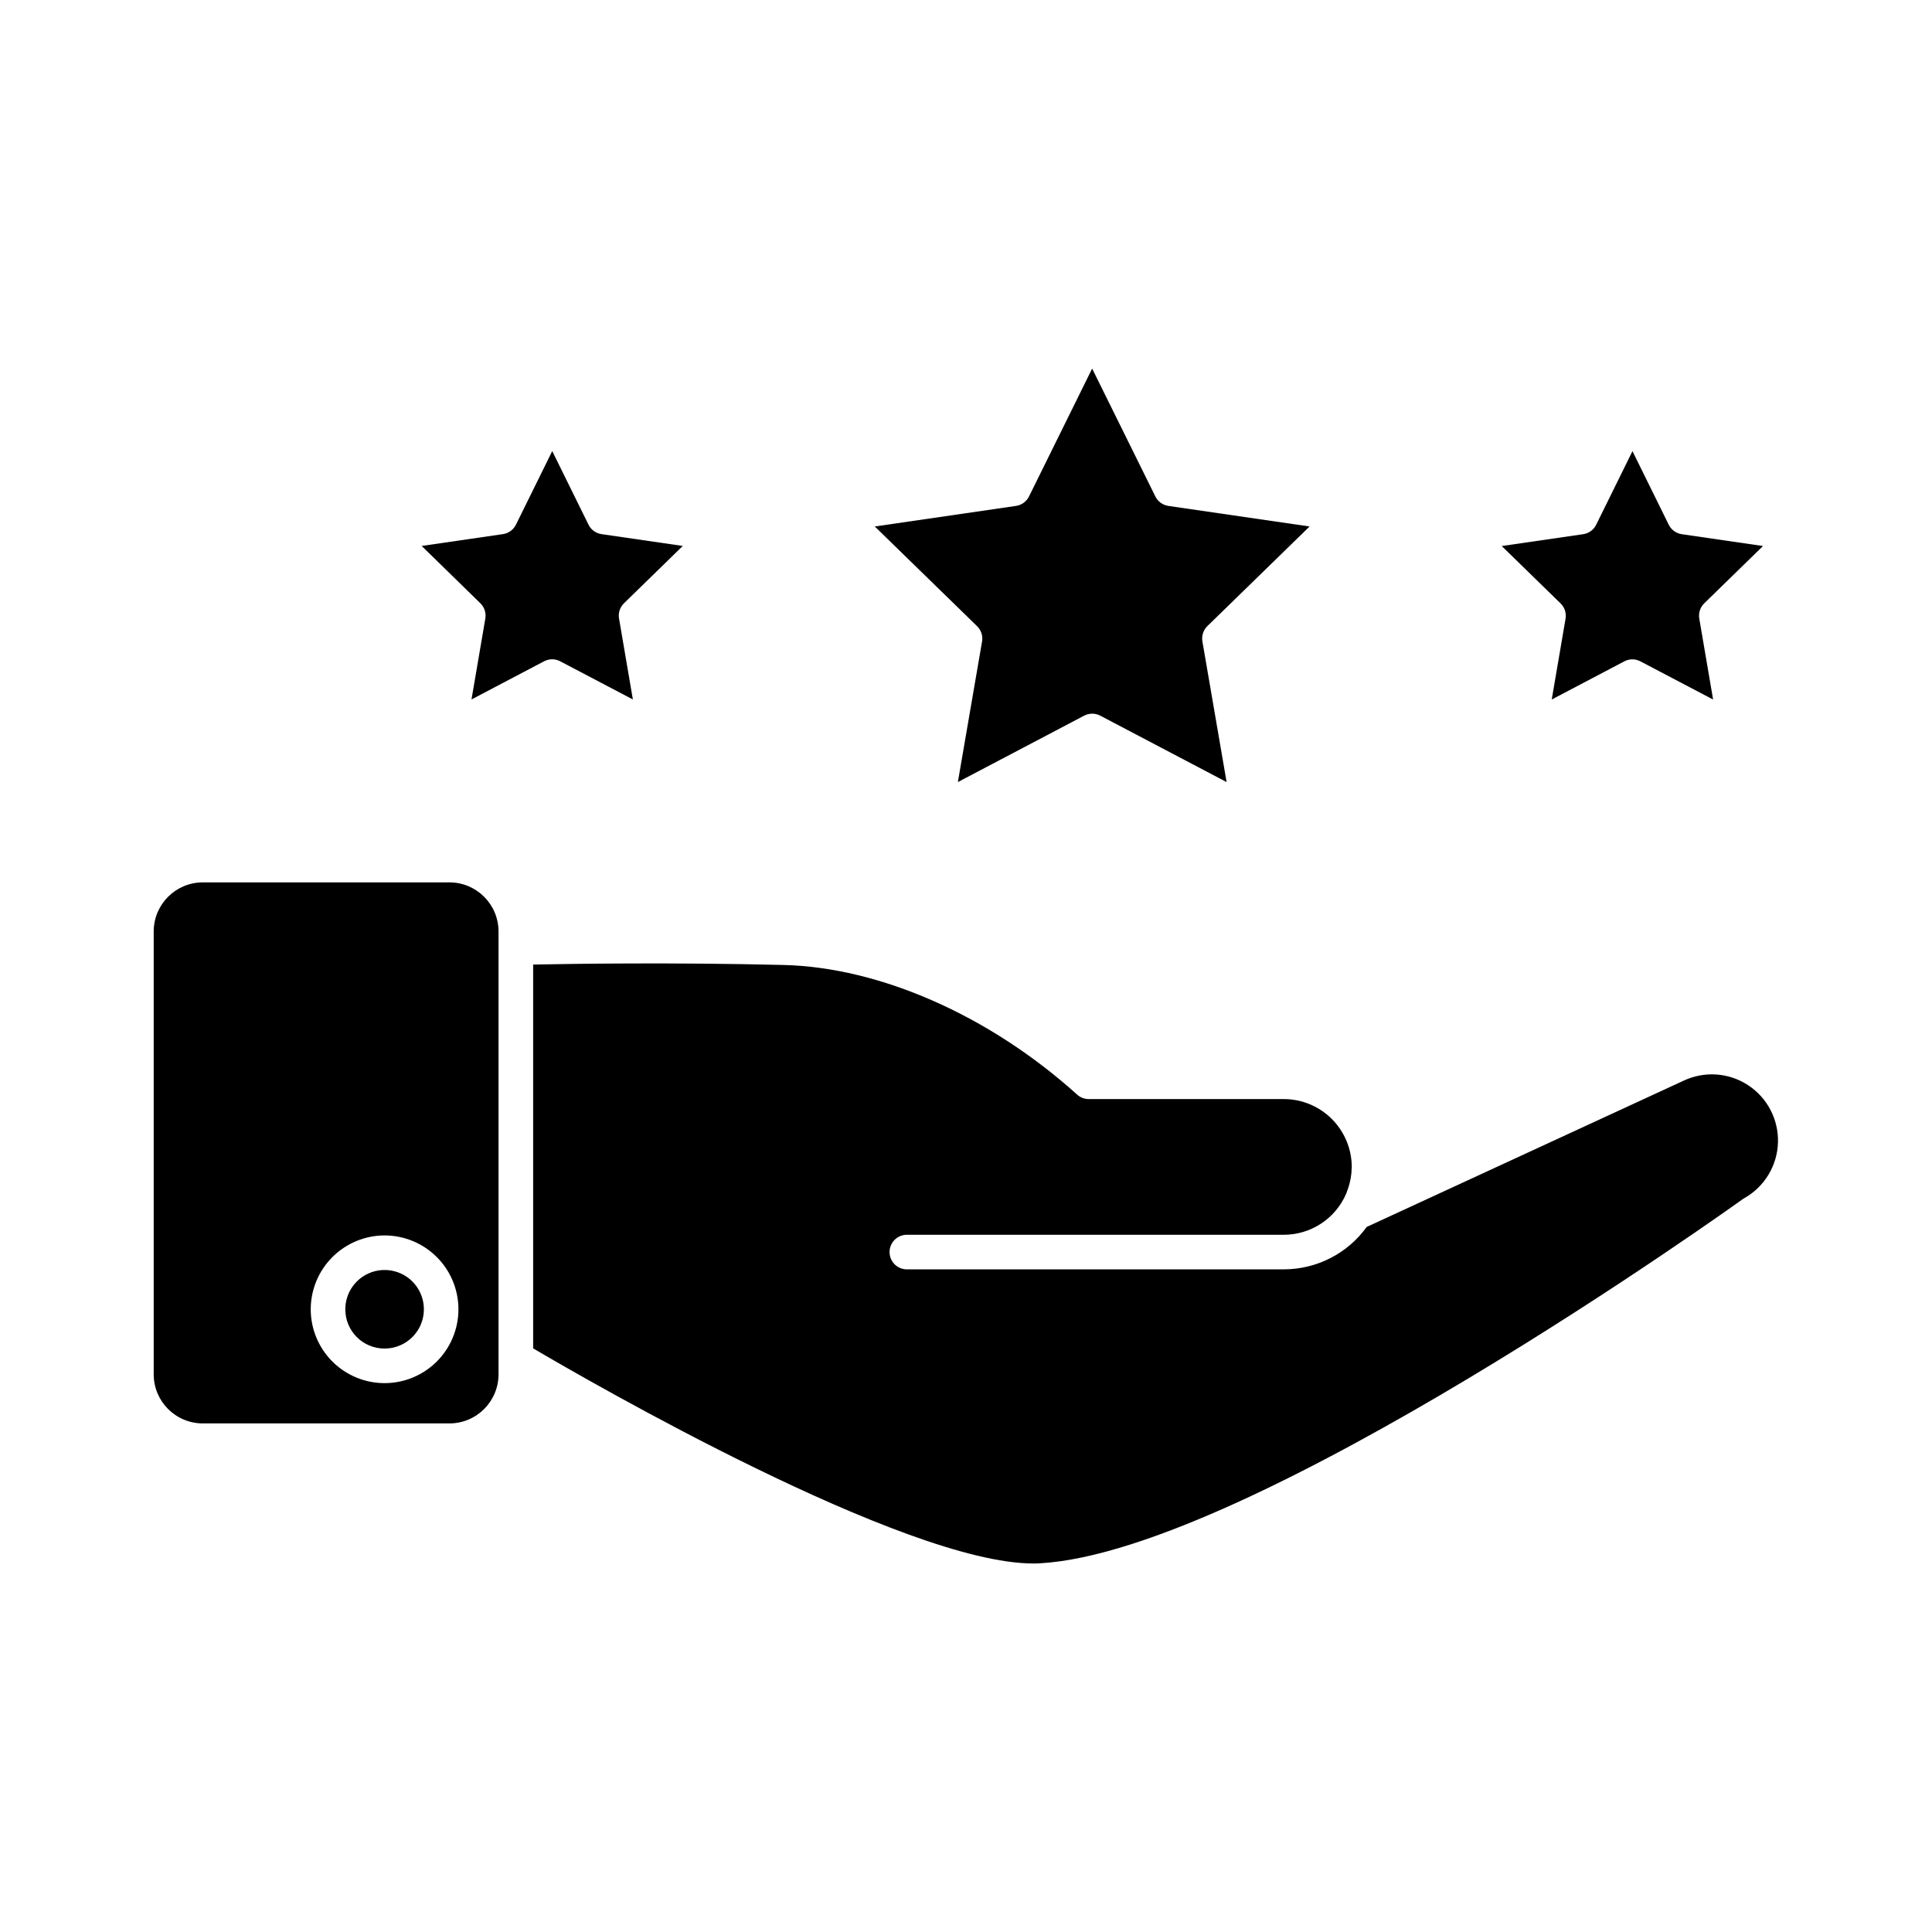
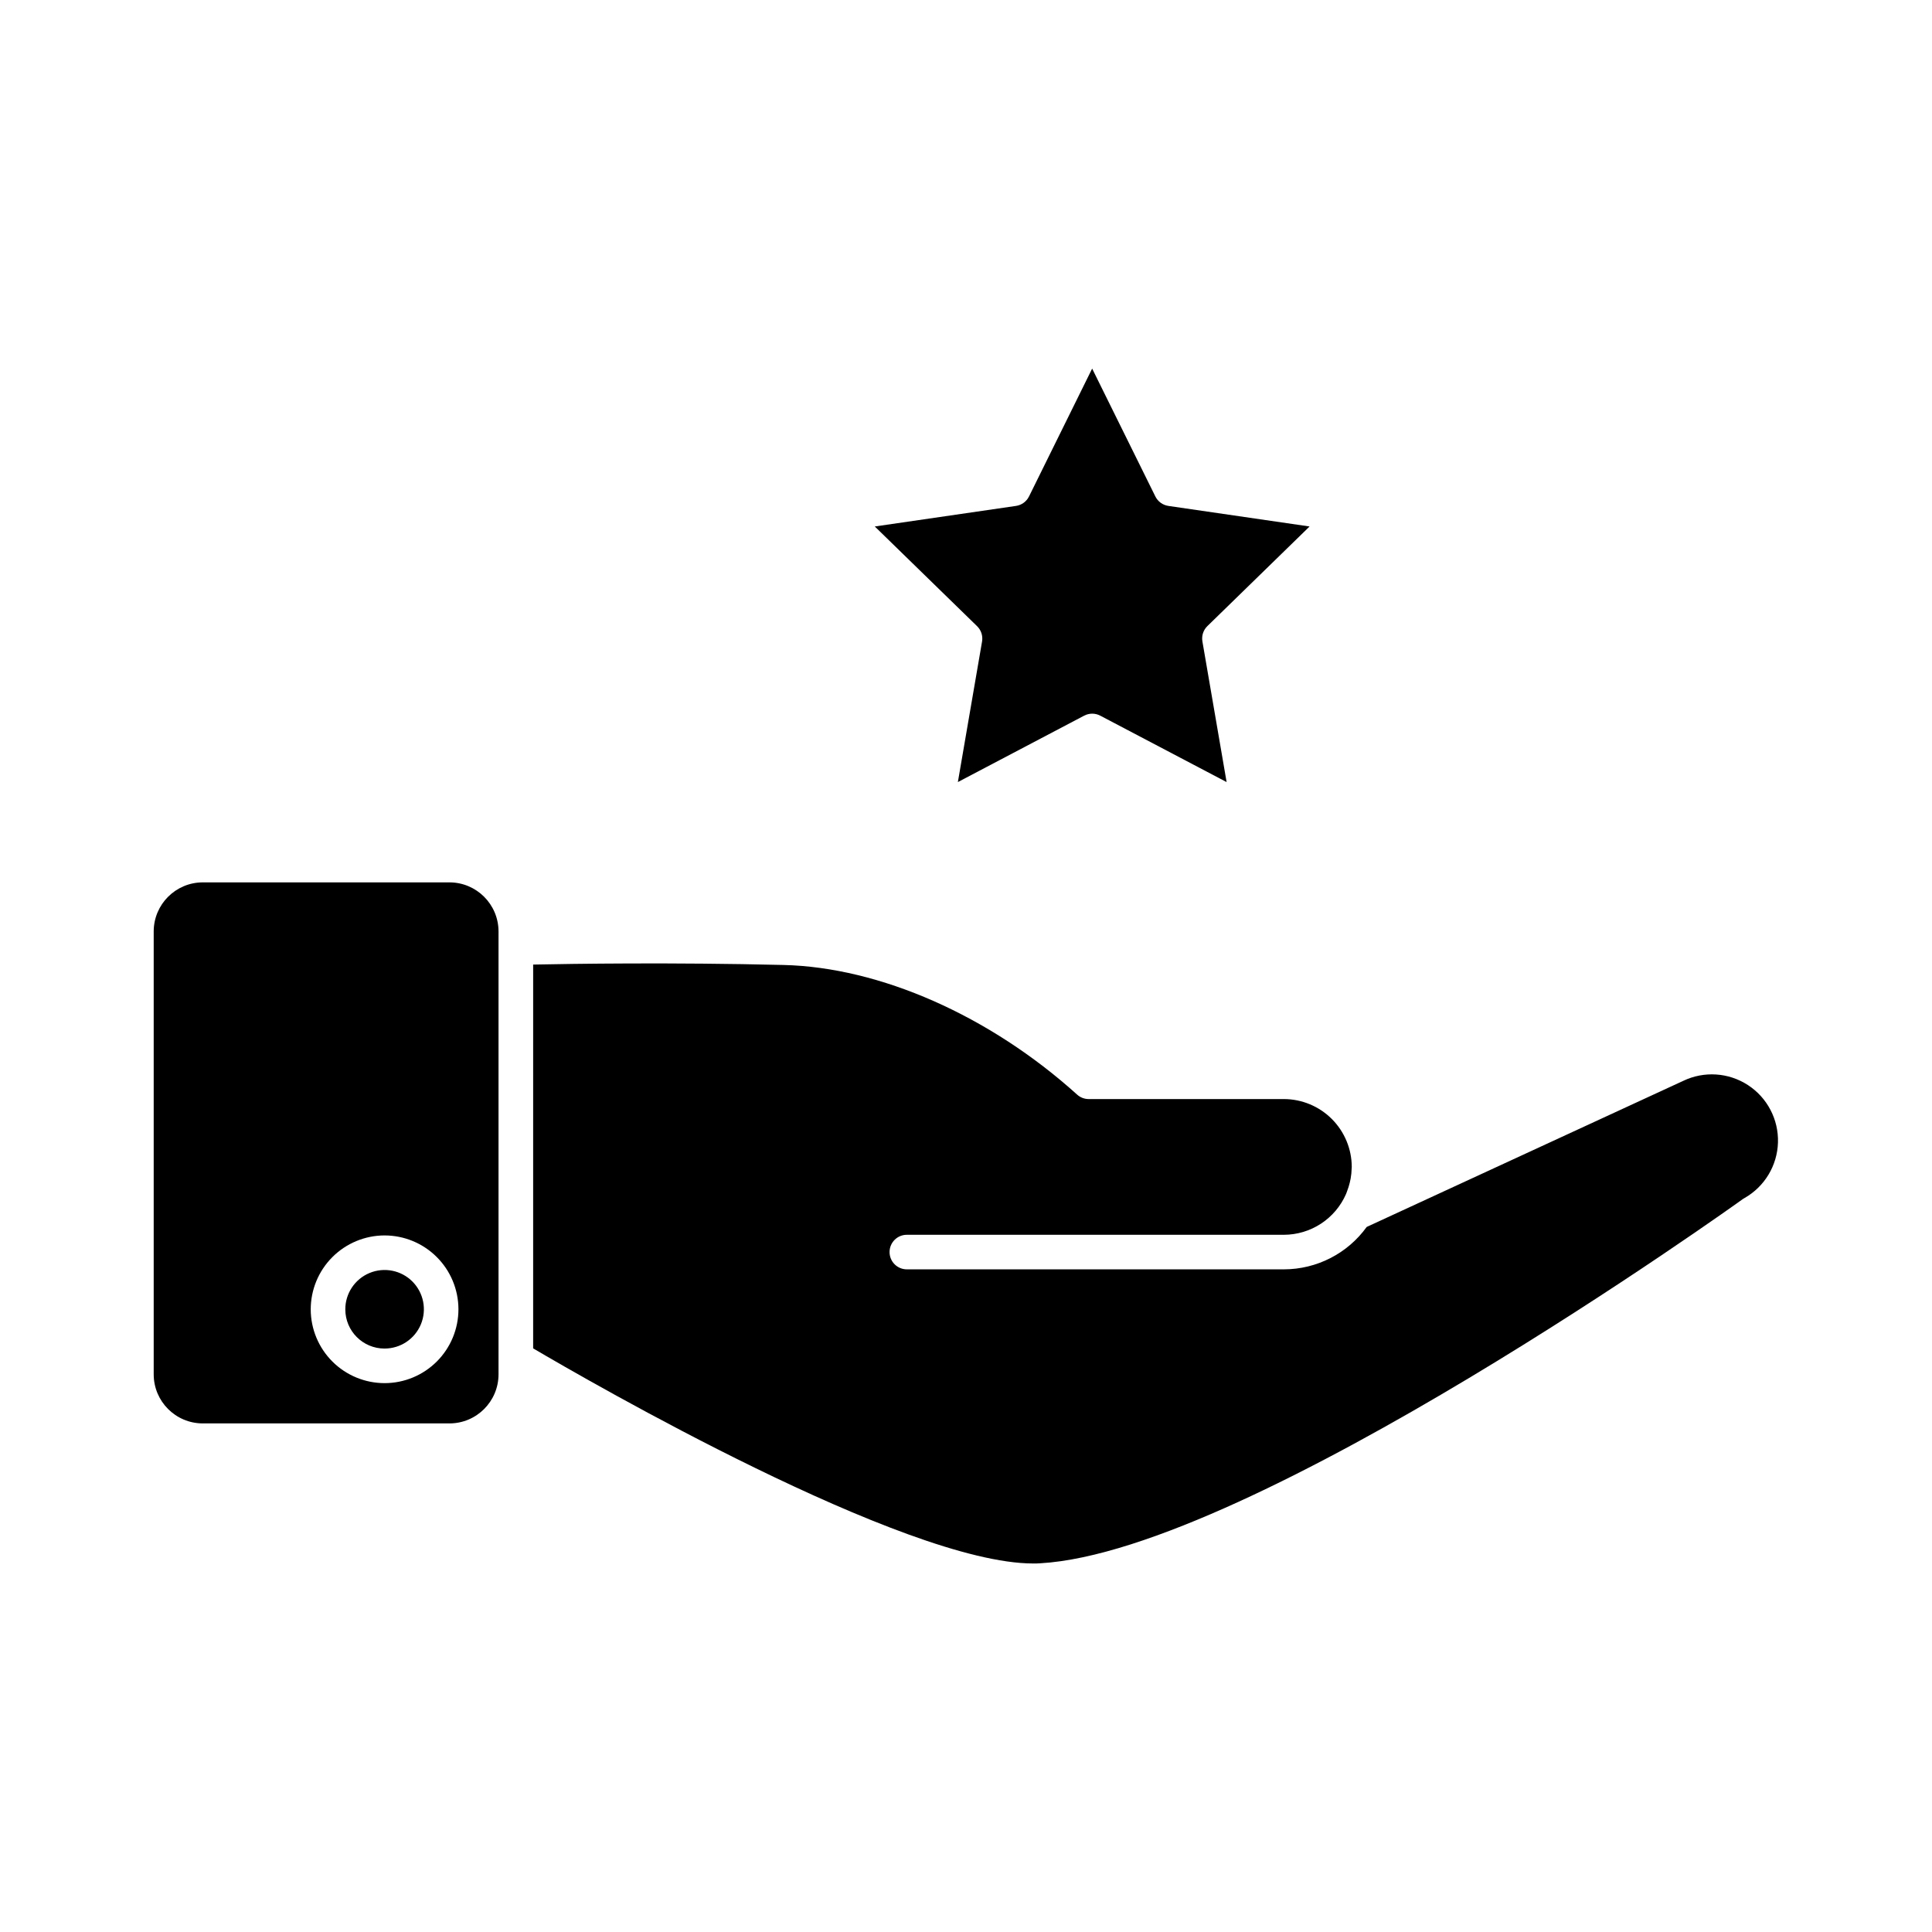
<svg xmlns="http://www.w3.org/2000/svg" fill="#000000" width="800px" height="800px" version="1.1" viewBox="144 144 512 512">
  <g>
    <path d="m404.26 313.98-6.414 37.277 33.465-17.598h0.004c1.336-0.703 2.93-0.703 4.266 0l33.484 17.598-6.414-37.277c-0.254-1.488 0.238-3.004 1.316-4.055l27.086-26.402-37.418-5.449v-0.004c-1.492-0.215-2.781-1.148-3.449-2.496l-16.754-33.895-16.738 33.895h-0.004c-0.668 1.352-1.957 2.285-3.449 2.5l-37.414 5.449 27.09 26.402 0.004 0.004c1.086 1.047 1.586 2.562 1.34 4.051z" />
-     <path d="m558.89 307.94-3.664 21.438 19.238-10.117v0.004c1.332-0.711 2.926-0.711 4.258 0l19.27 10.117-3.664-21.438v-0.004c-0.254-1.484 0.234-3 1.312-4.051l15.574-15.188-21.527-3.133c-1.492-0.219-2.781-1.152-3.449-2.504l-9.617-19.508-9.617 19.504c-0.668 1.352-1.957 2.289-3.449 2.508l-21.578 3.137 15.574 15.188c1.086 1.047 1.586 2.559 1.34 4.047z" />
-     <path d="m271.3 303.87c1.078 1.055 1.57 2.57 1.316 4.055l-3.664 21.438 19.238-10.117h-0.004c1.336-0.707 2.934-0.707 4.266 0l19.266 10.117-3.664-21.438h-0.004c-0.254-1.484 0.238-3 1.316-4.055l15.574-15.188-21.527-3.133c-1.492-0.215-2.781-1.148-3.449-2.5l-9.617-19.508-9.617 19.504h-0.004c-0.664 1.352-1.957 2.289-3.449 2.504l-21.527 3.133z" />
    <path d="m605.86 461.77c0.141-0.102 0.289-0.191 0.457-0.281v0.004c5.32-3.023 8.68-8.602 8.863-14.715 0.184-6.117-2.836-11.887-7.961-15.223-5.129-3.336-11.625-3.762-17.141-1.117l-83.887 38.715c-5.09 7.051-13.254 11.227-21.949 11.238h-99.922c-2.527 0-4.578-2.051-4.578-4.582s2.051-4.578 4.578-4.578h99.922c3.488-0.008 6.902-1.027 9.824-2.941 2.922-1.91 5.227-4.629 6.629-7.824 0.125-0.273 0.211-0.559 0.316-0.84v0.004c0.277-0.727 0.512-1.465 0.691-2.219 0.078-0.336 0.16-0.668 0.219-1.008h0.004c0.164-0.922 0.262-1.855 0.281-2.793 0-0.125 0.023-0.238 0.023-0.363-0.012-4.769-1.914-9.34-5.289-12.711-3.375-3.371-7.949-5.269-12.719-5.273h-51.711c-1.133 0-2.227-0.422-3.066-1.184-23.168-20.906-52.258-33.75-77.824-34.352-29.656-0.719-56.125-0.316-66.328-0.105l-0.004 101.71c14.711 8.66 98.355 57 132.52 57.008 0.629 0 1.238 0 1.832-0.051 56.113-3.191 184.93-95.578 186.22-96.516z" />
    <path d="m197.74 521.22h65.367c7.18-0.008 13-5.824 13.008-13.008v-117.37c-0.012-7.18-5.828-12.996-13.008-13.004h-65.367c-7.18 0.008-12.996 5.824-13.008 13.004v117.37c0.008 7.184 5.828 13 13.008 13.008zm48.145-49.816c5.191-0.008 10.172 2.047 13.848 5.711 3.68 3.664 5.746 8.637 5.758 13.828 0.008 5.191-2.047 10.172-5.711 13.848-3.668 3.676-8.641 5.746-13.832 5.754-5.191 0.008-10.172-2.047-13.848-5.711-3.676-3.664-5.746-8.641-5.754-13.832 0-5.188 2.055-10.164 5.719-13.84 3.664-3.672 8.633-5.746 13.82-5.758z" />
    <path d="m245.89 501.38c4.219 0.012 8.027-2.519 9.645-6.41 1.621-3.894 0.73-8.379-2.25-11.363-2.981-2.981-7.469-3.867-11.359-2.25-3.894 1.621-6.426 5.43-6.414 9.645 0.008 5.731 4.648 10.375 10.379 10.379z" />
  </g>
</svg>